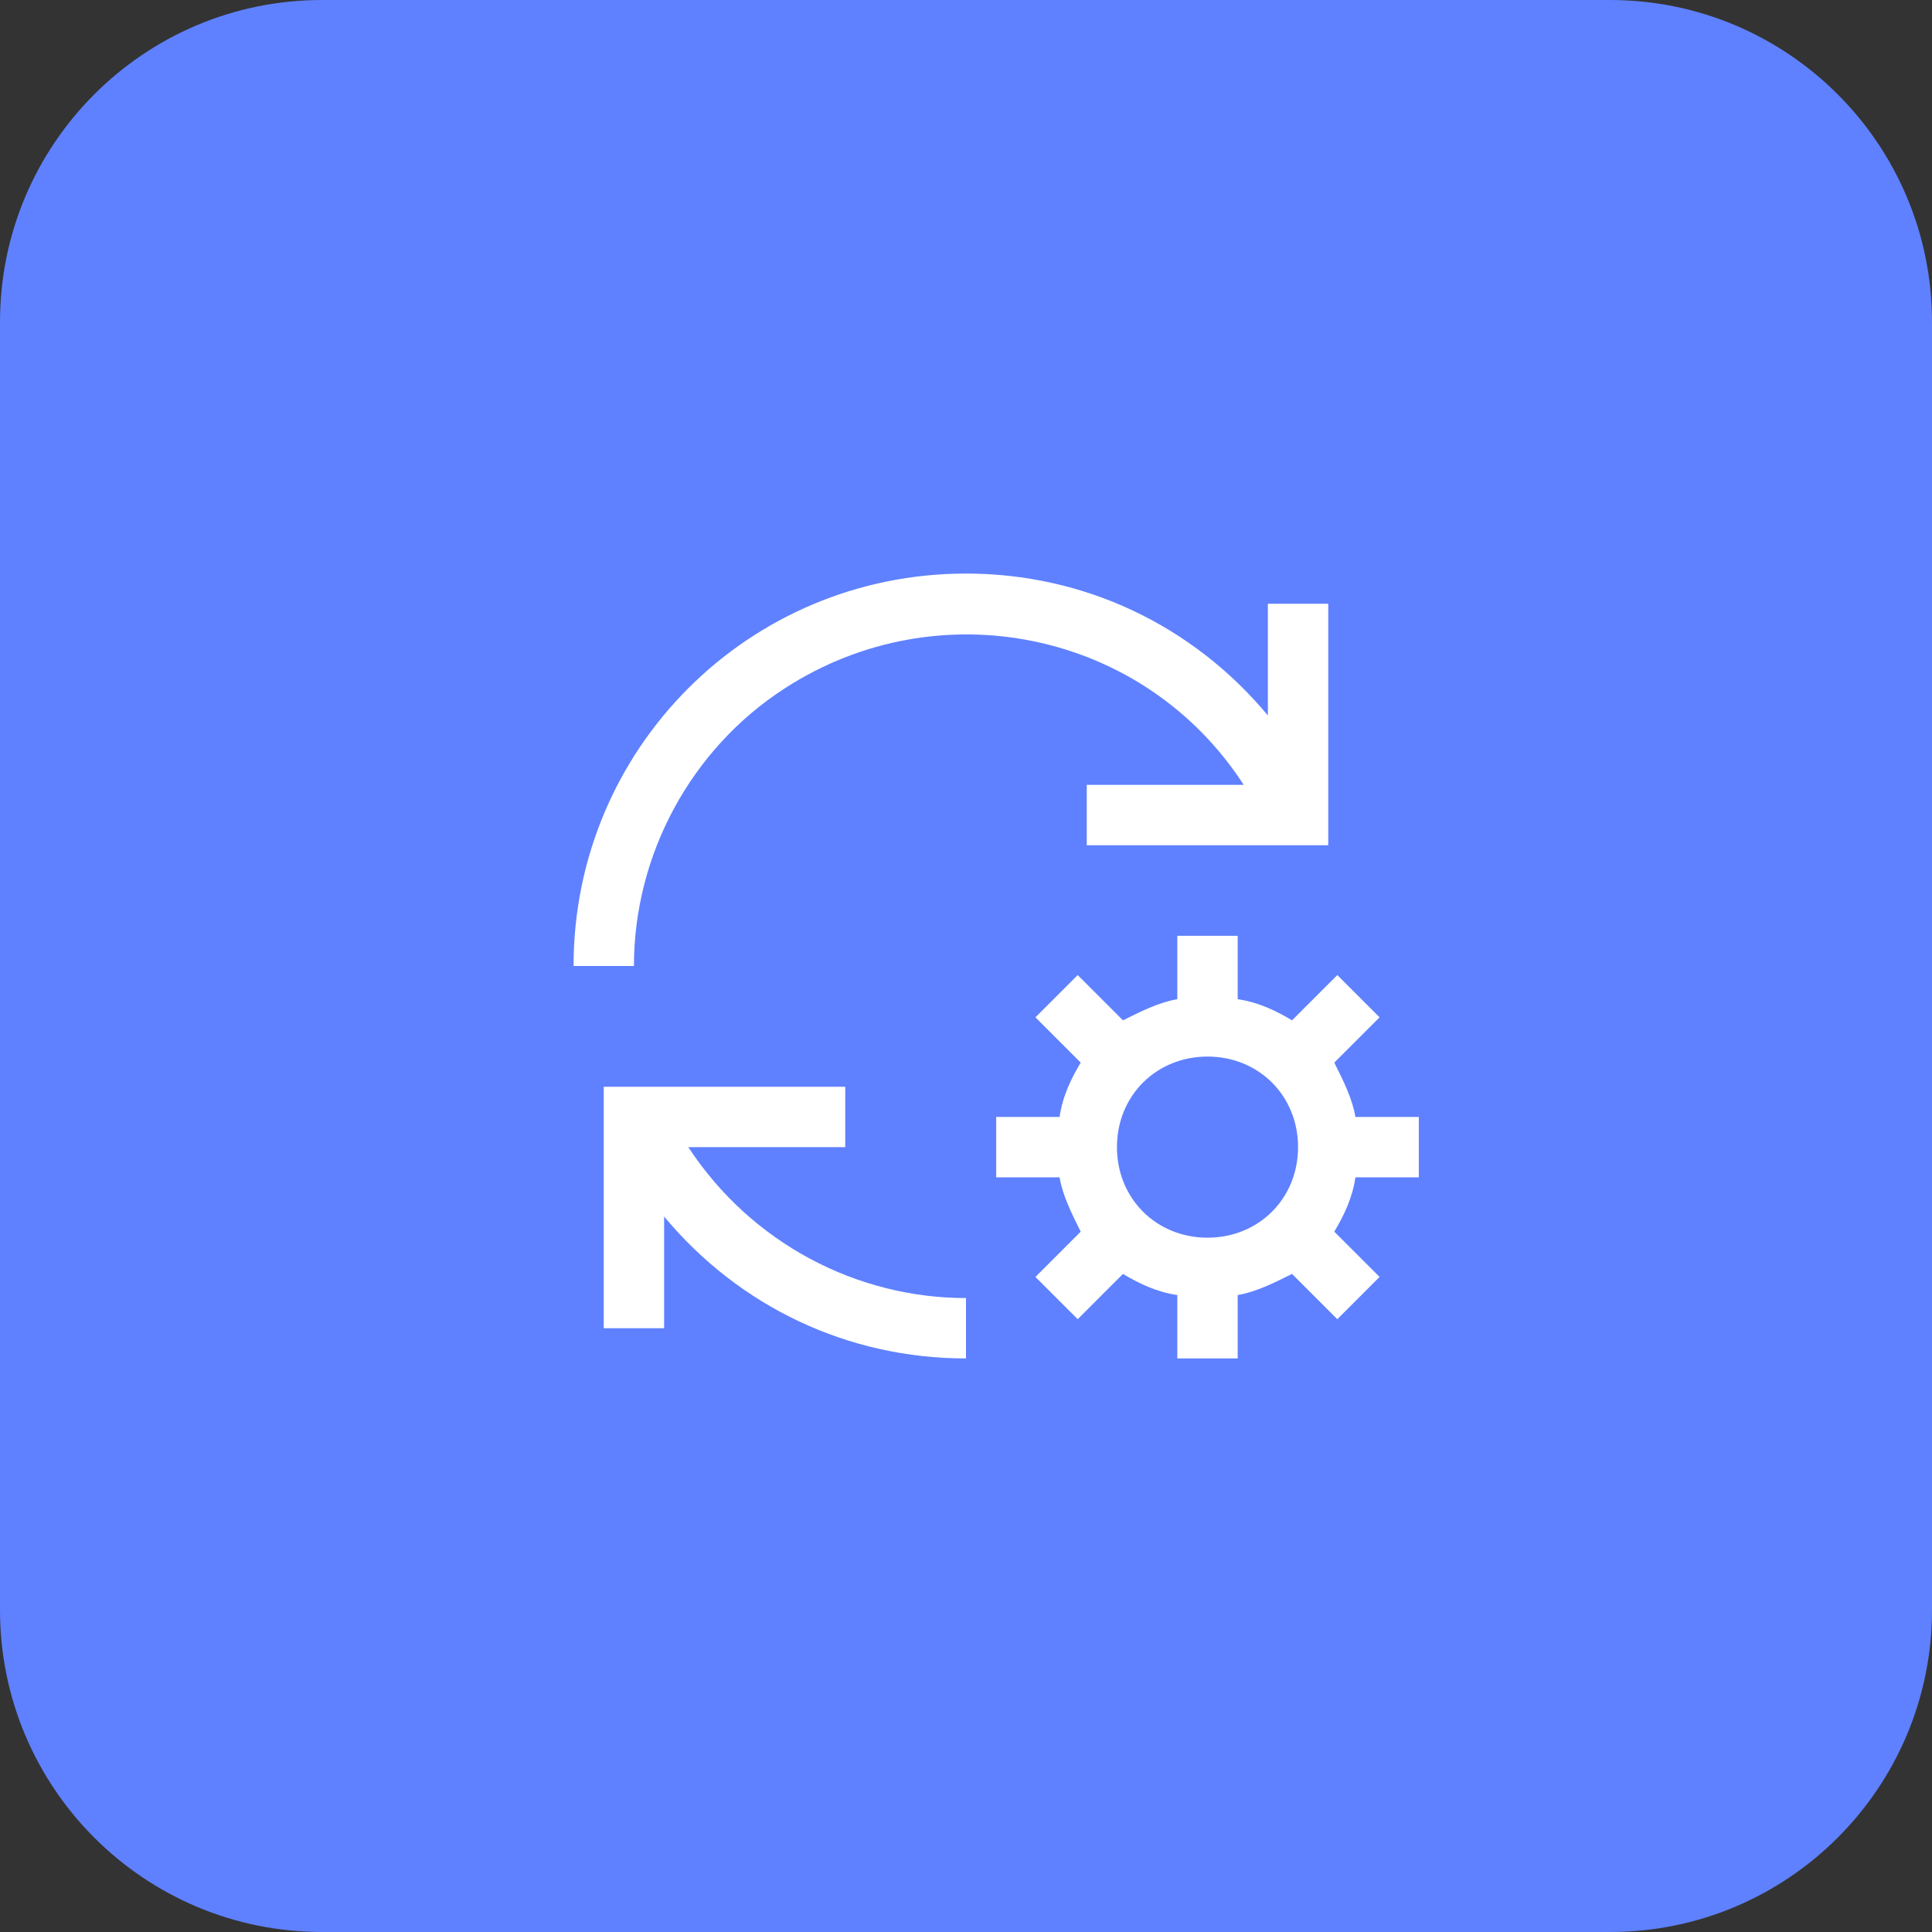
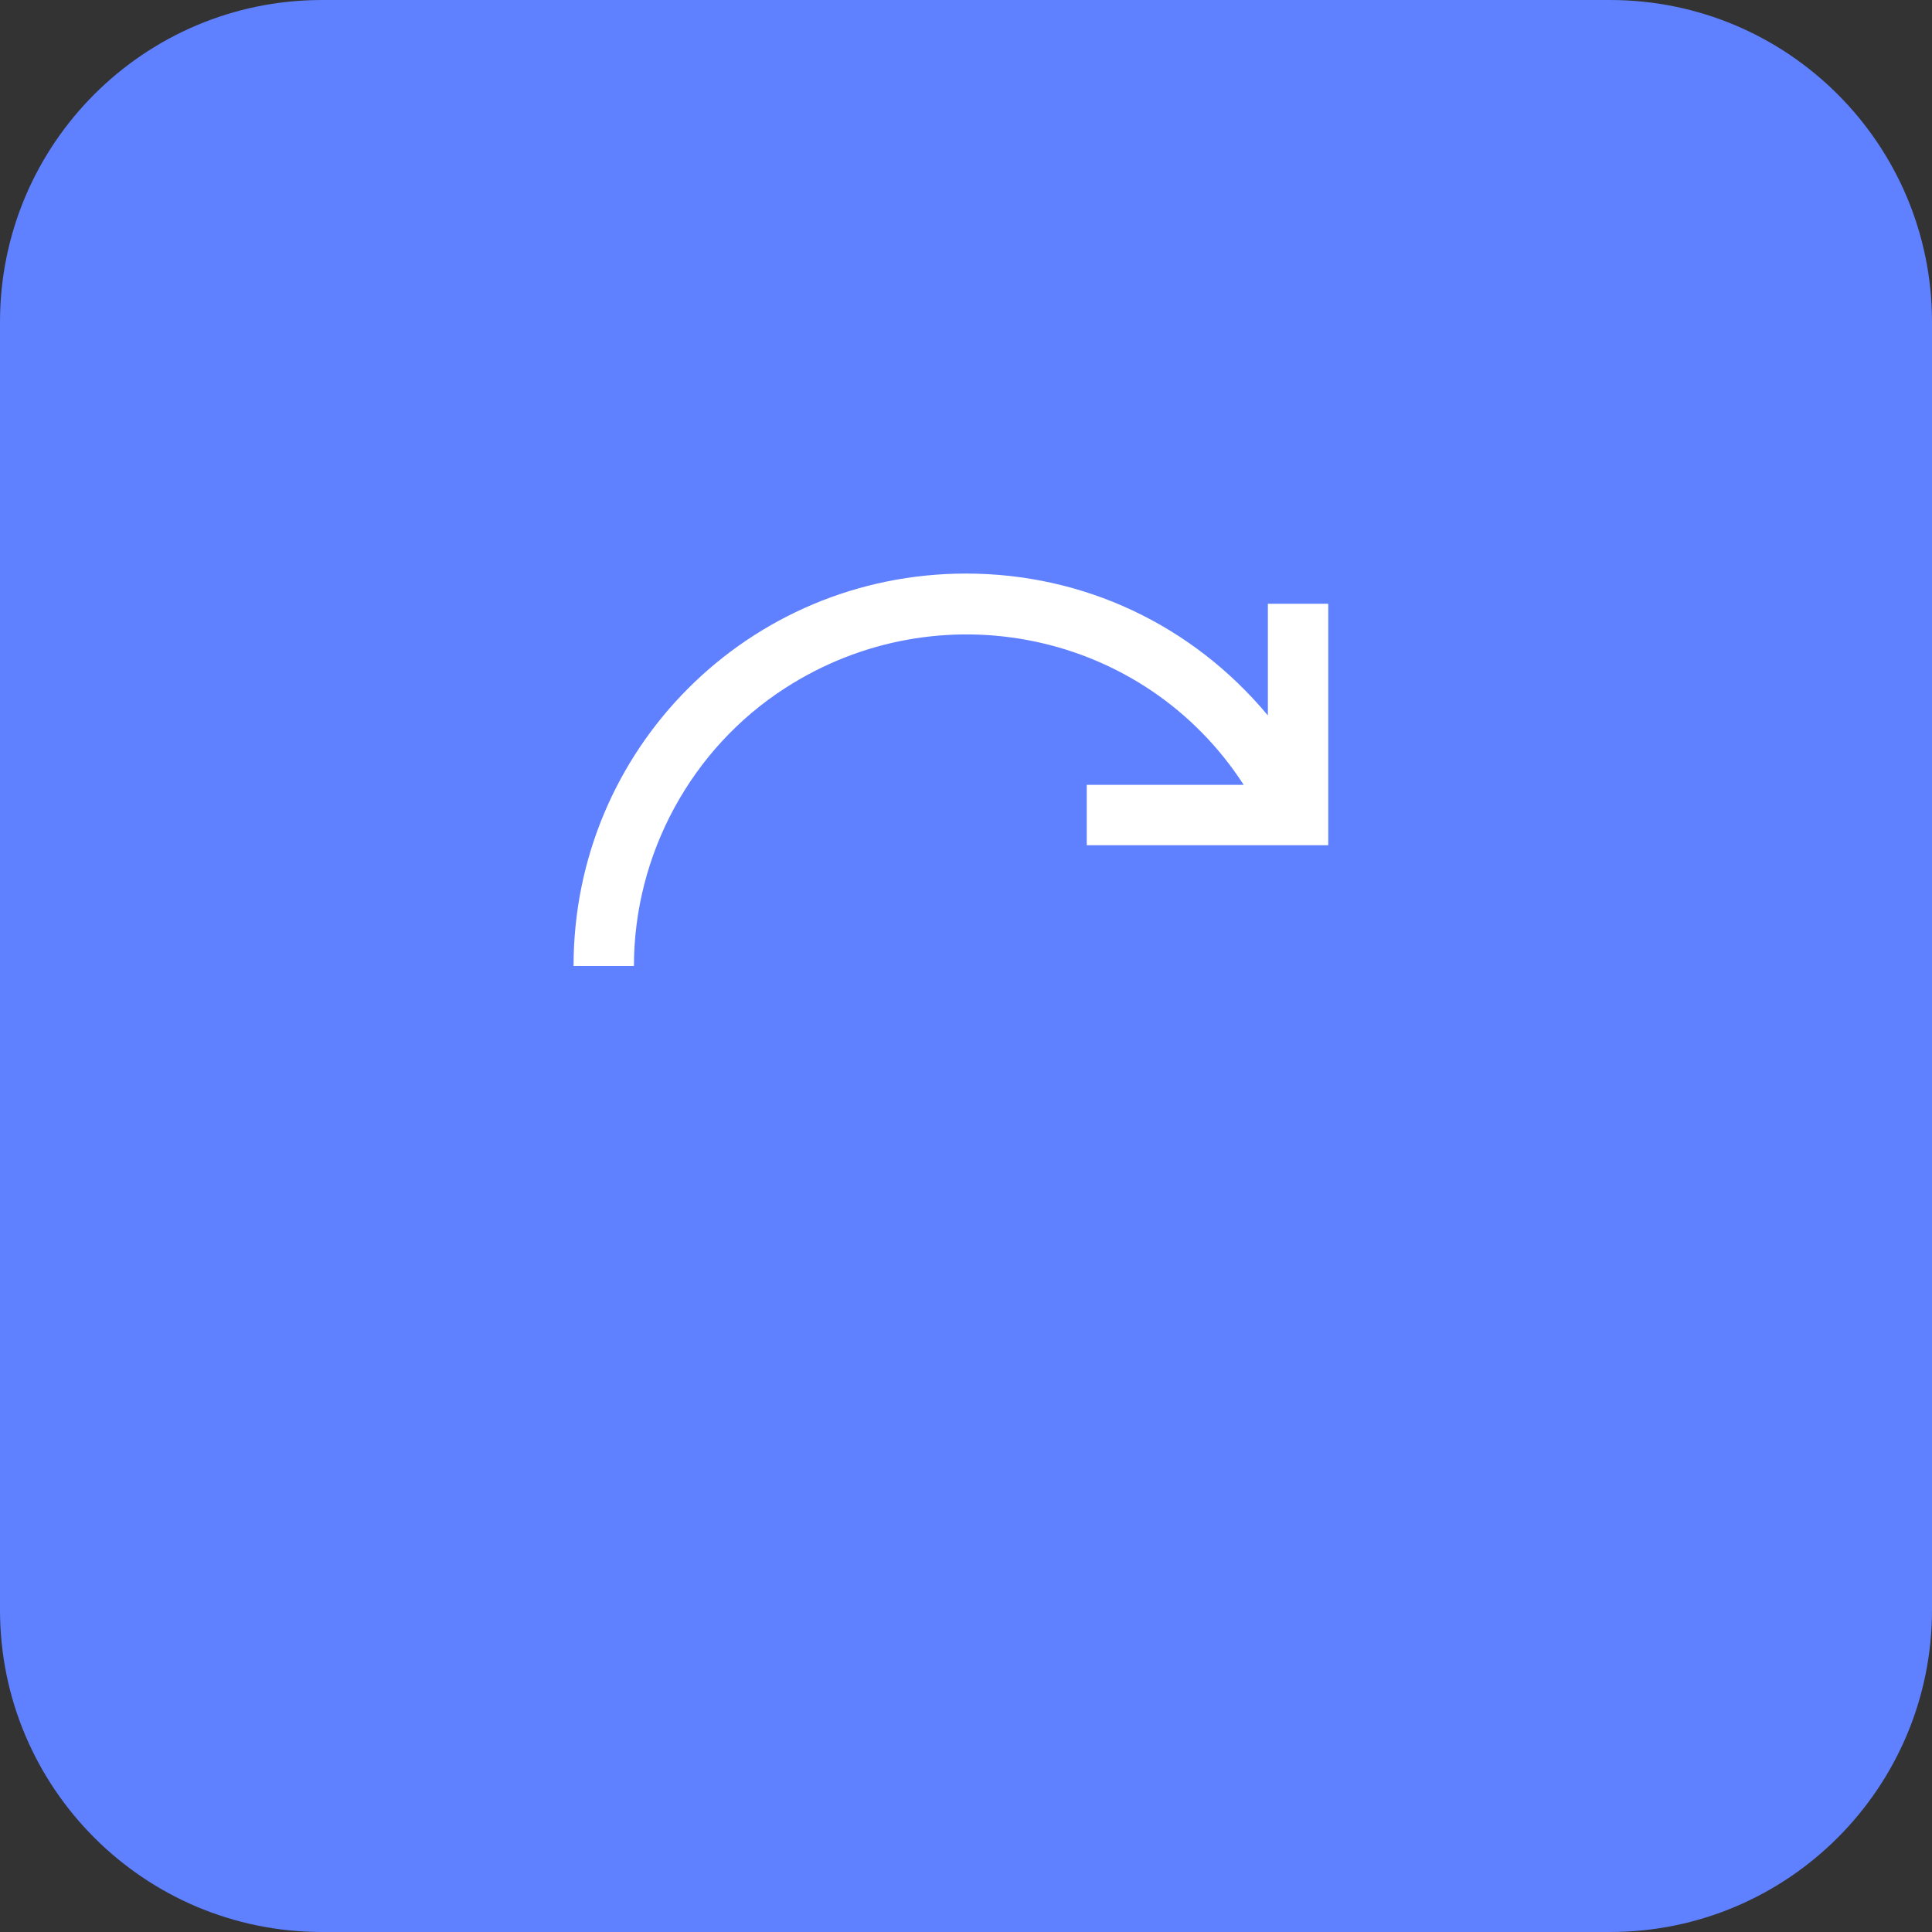
<svg xmlns="http://www.w3.org/2000/svg" width="48" height="48" viewBox="0 0 48 48" fill="none">
  <rect x="0" y="0" width="48" height="48" fill="#333333" stroke="none" />
  <path d="M0 8C0 3.582 3.582 0 8 0H40C44.418 0 48 3.582 48 8V40C48 44.418 44.418 48 40 48H8C3.582 48 0 44.418 0 40V8Z" fill="#5F81FF" />
-   <path d="M24 32.25C21.3 32.25 18.675 30.9 17.1 28.5H21V27H15V33H16.5V30.225C18.375 32.475 21.075 33.75 24 33.75V32.25Z" fill="white" />
-   <path d="M35.25 29.25V27.75H33.675C33.6 27.3 33.375 26.85 33.15 26.4L34.275 25.275L33.225 24.225L32.1 25.35C31.725 25.125 31.275 24.9 30.75 24.825V23.25H29.25V24.825C28.8 24.9 28.35 25.125 27.9 25.35L26.775 24.225L25.725 25.275L26.85 26.4C26.625 26.775 26.4 27.225 26.325 27.75H24.75V29.25H26.325C26.4 29.7 26.625 30.15 26.85 30.6L25.725 31.725L26.775 32.775L27.9 31.65C28.275 31.875 28.725 32.1 29.25 32.175V33.75H30.75V32.175C31.2 32.1 31.65 31.875 32.1 31.65L33.225 32.775L34.275 31.725L33.15 30.6C33.375 30.225 33.6 29.775 33.675 29.25H35.25ZM30 30.75C28.725 30.75 27.75 29.775 27.75 28.5C27.75 27.225 28.725 26.25 30 26.25C31.275 26.25 32.25 27.225 32.25 28.5C32.25 29.775 31.275 30.75 30 30.75Z" fill="white" />
  <path d="M27 19.5H30.9C28.425 15.675 23.325 14.625 19.5 17.1C17.175 18.6 15.75 21.225 15.75 24H14.25C14.25 18.6 18.6 14.25 24 14.25C26.925 14.25 29.625 15.525 31.5 17.775V15H33V21H27V19.5Z" fill="white" />
</svg>